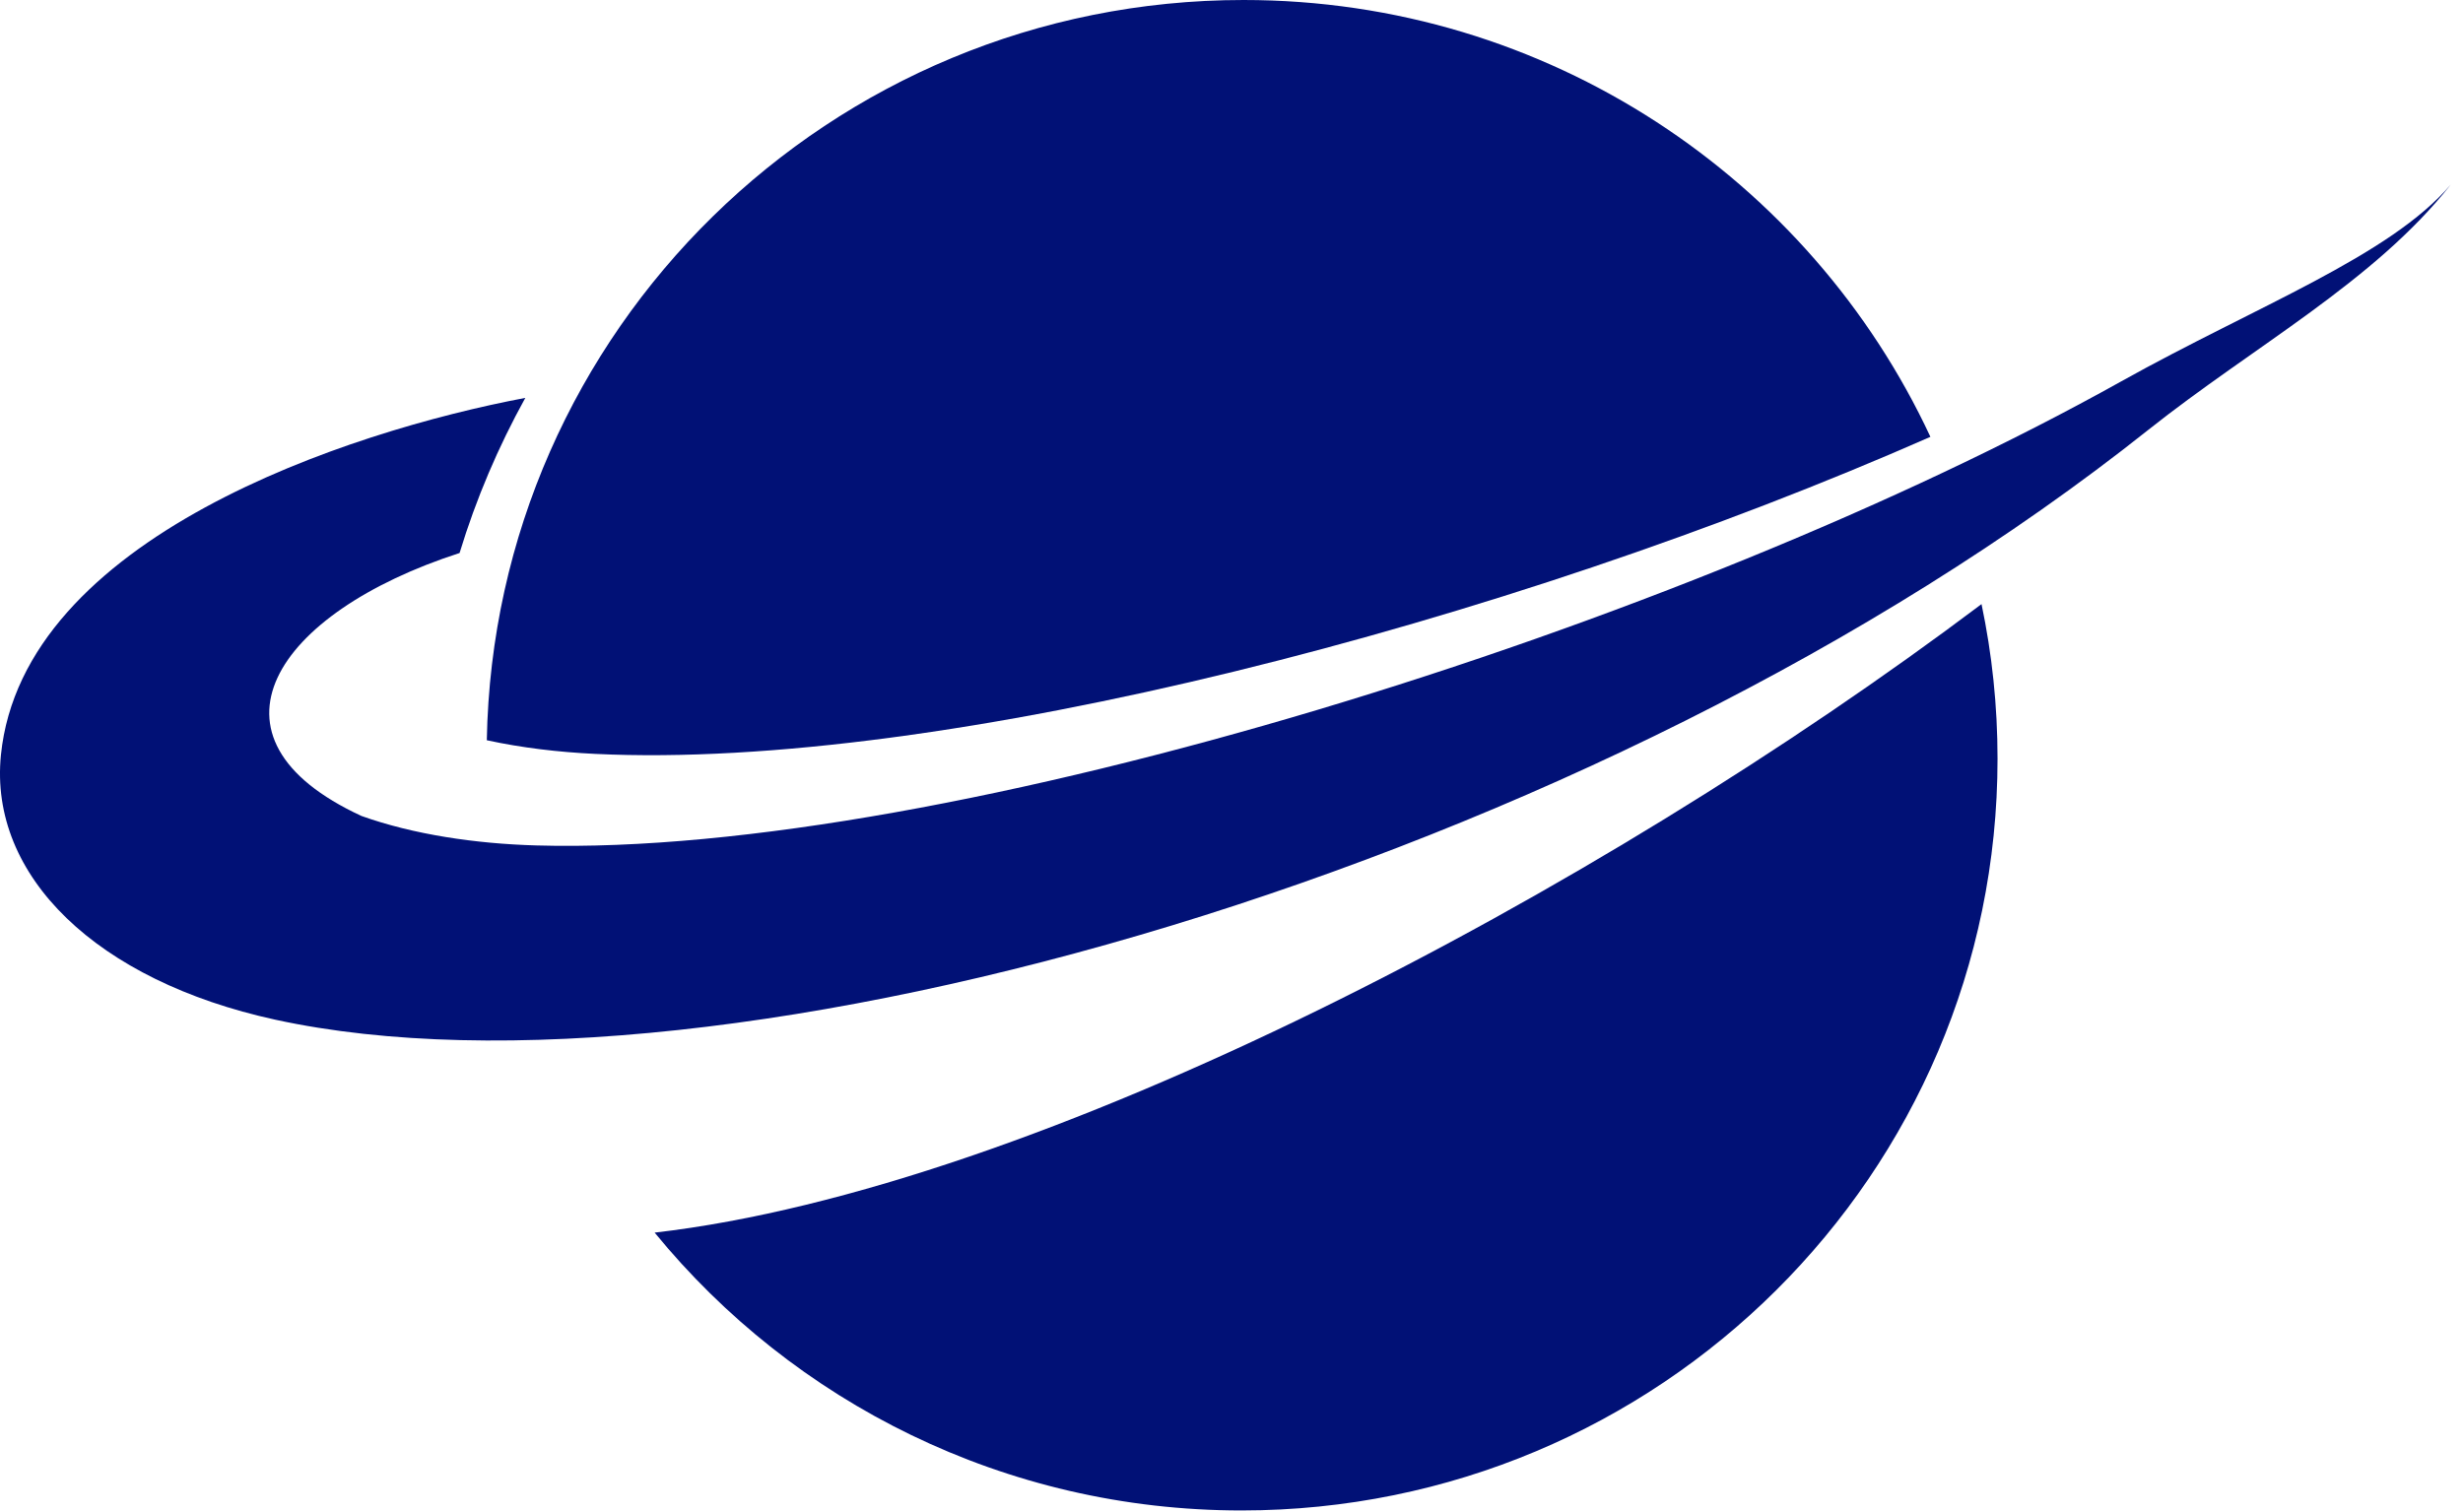
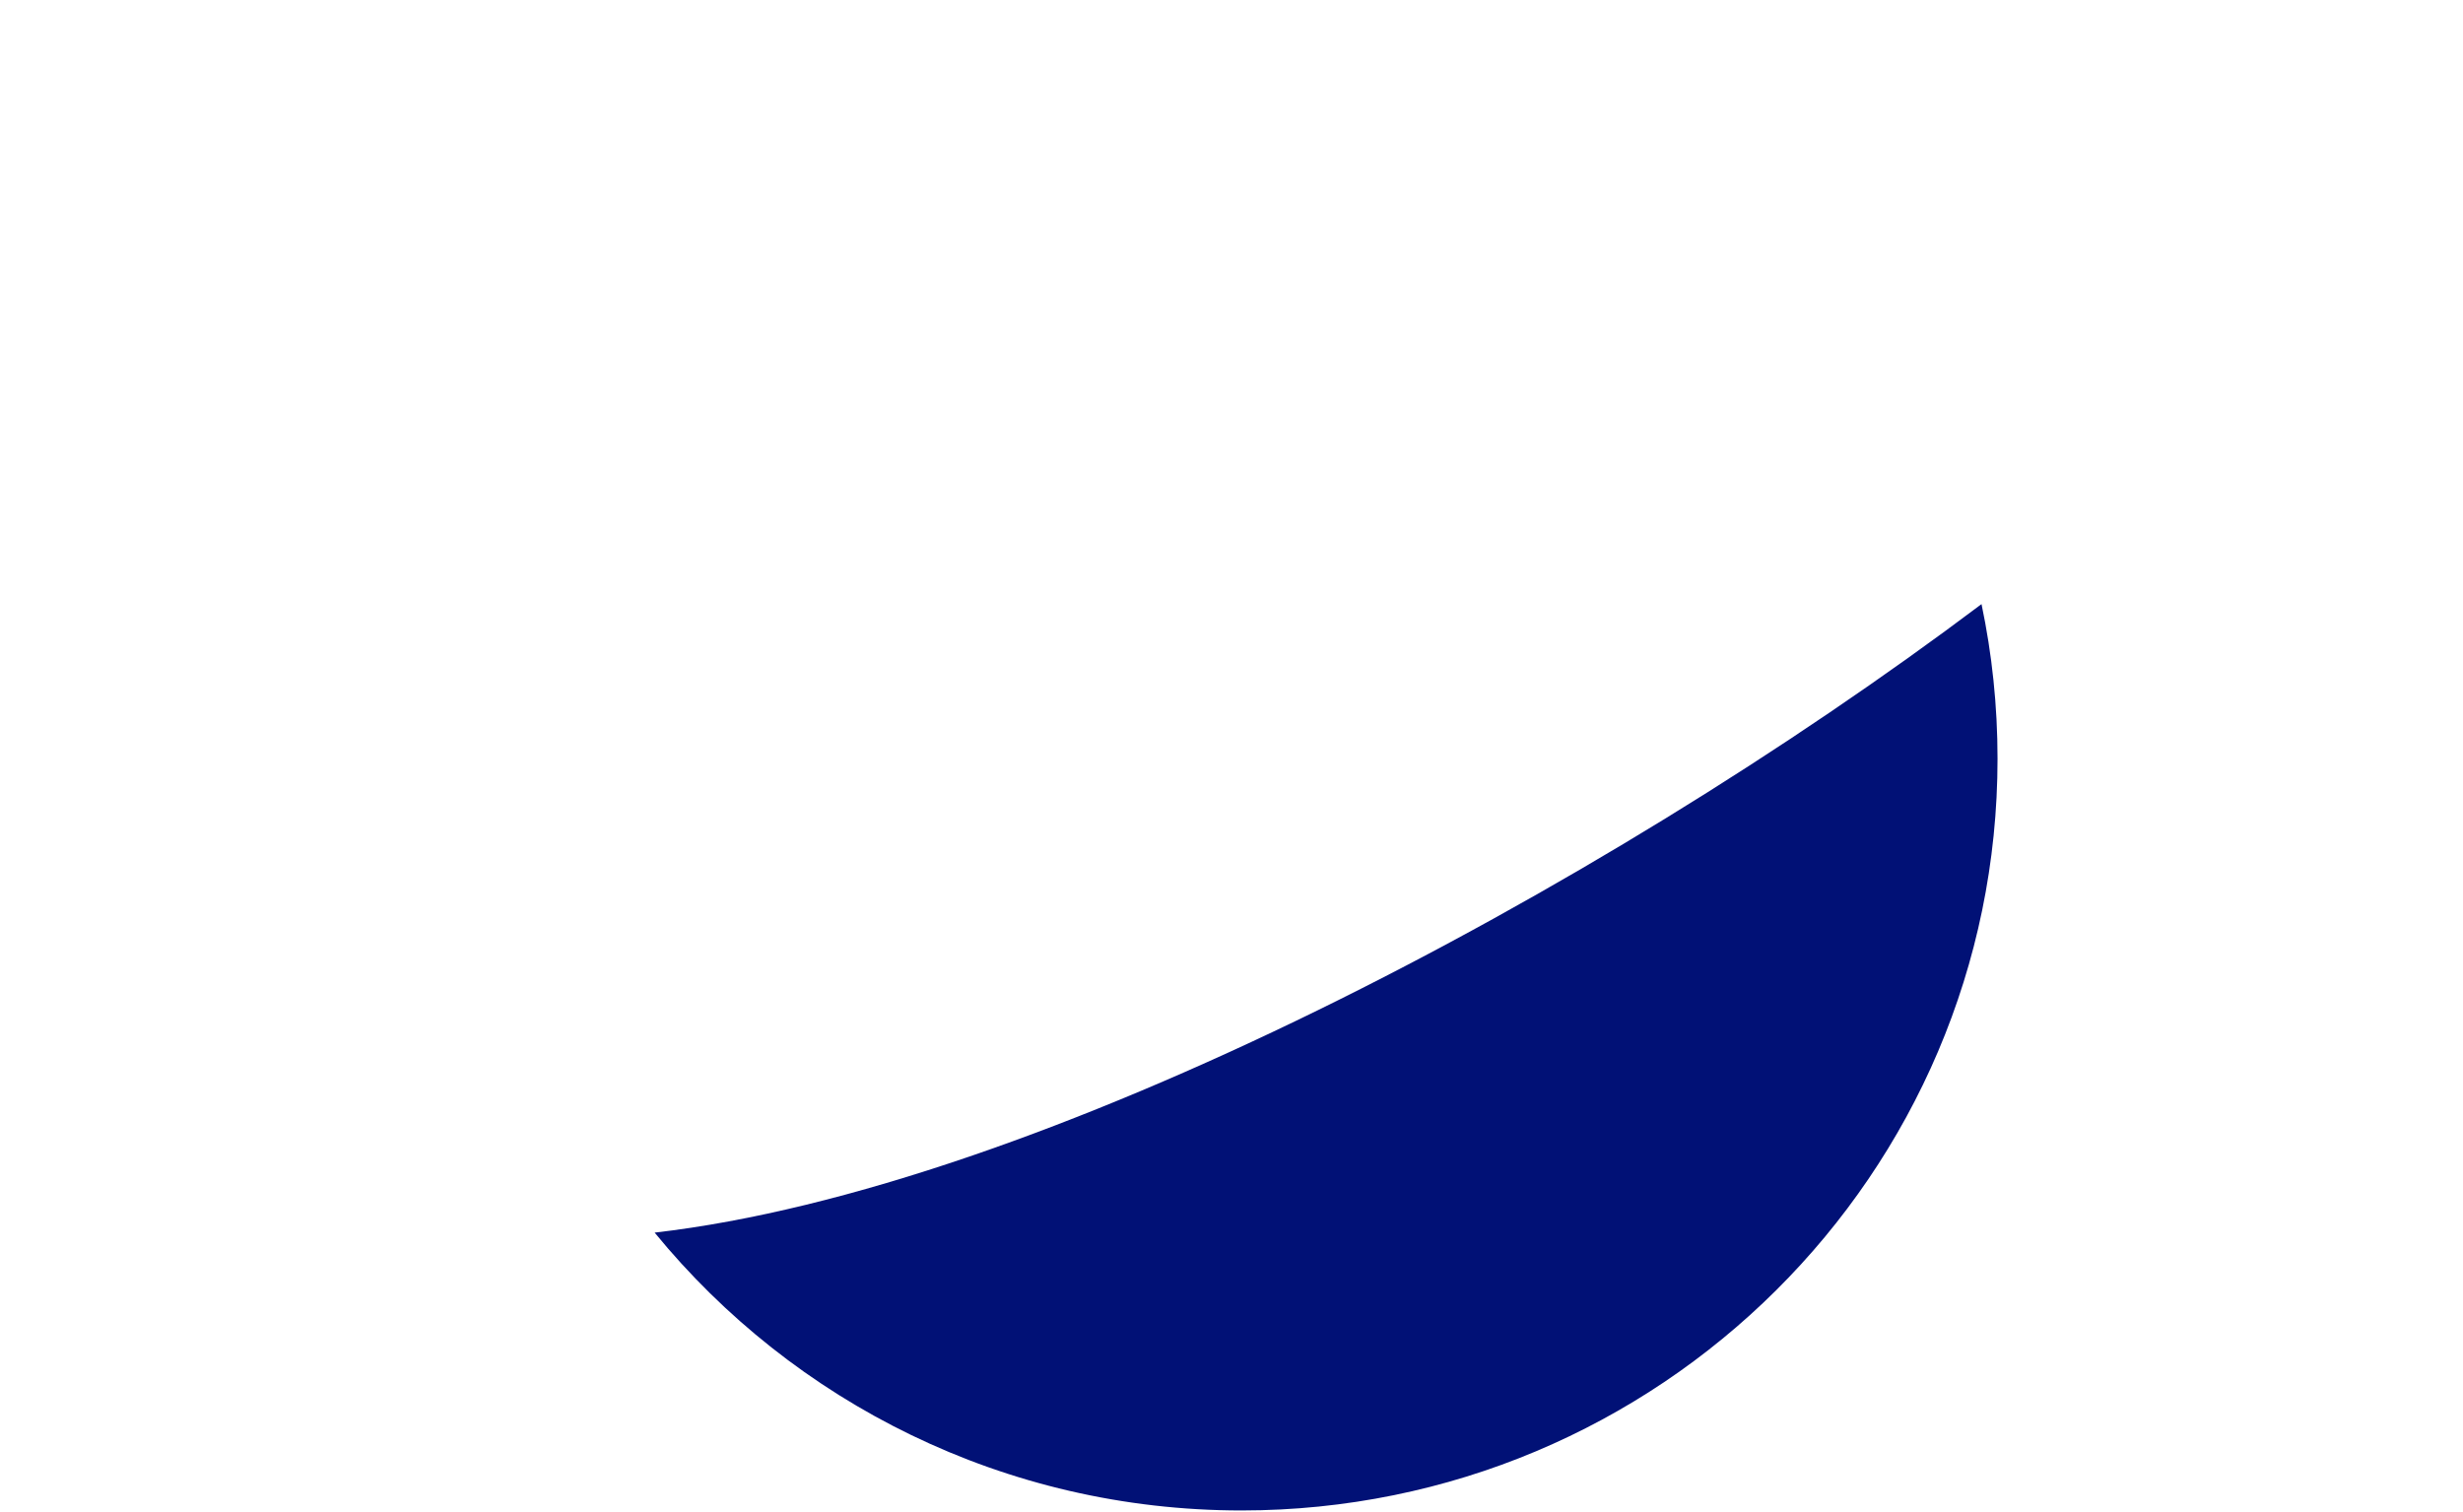
<svg xmlns="http://www.w3.org/2000/svg" width="184" height="113" viewBox="0 0 184 113" fill="none">
  <path fill-rule="evenodd" clip-rule="evenodd" d="M148.031 45.14C148.816 48.87 149.227 52.73 149.227 56.69C149.227 87.72 123.939 112.86 92.749 112.86C75.055 112.86 59.262 104.76 48.906 92.1C77.541 88.8 119.294 66.77 148.028 45.14H148.031Z" fill="#011176" />
-   <path fill-rule="evenodd" clip-rule="evenodd" d="M36.367 55.32C36.915 24.67 62.009 0 92.902 0C115.639 0 135.237 13.37 144.212 32.64C112.598 46.56 70.384 57.59 44.451 56.33C41.739 56.2 38.981 55.88 36.367 55.31V55.32Z" fill="#011176" />
-   <path fill-rule="evenodd" clip-rule="evenodd" d="M183.086 13.79C178.528 19.14 168.554 22.87 158.478 28.49C125.643 46.83 70.666 64.05 40.046 63.17C35.533 63.04 30.907 62.36 27.007 60.97C14.359 55.13 20.481 45.8 34.333 41.32C35.571 37.25 37.227 33.38 39.244 29.73C25.966 32.24 1.715 40.19 0.07 56.41C-0.845 65.45 7.222 73.28 20.561 76.19C53.81 83.43 119.312 64.86 160.476 32.13C168.38 25.85 177.374 21.04 183.086 13.79Z" fill="#011176" />
</svg>